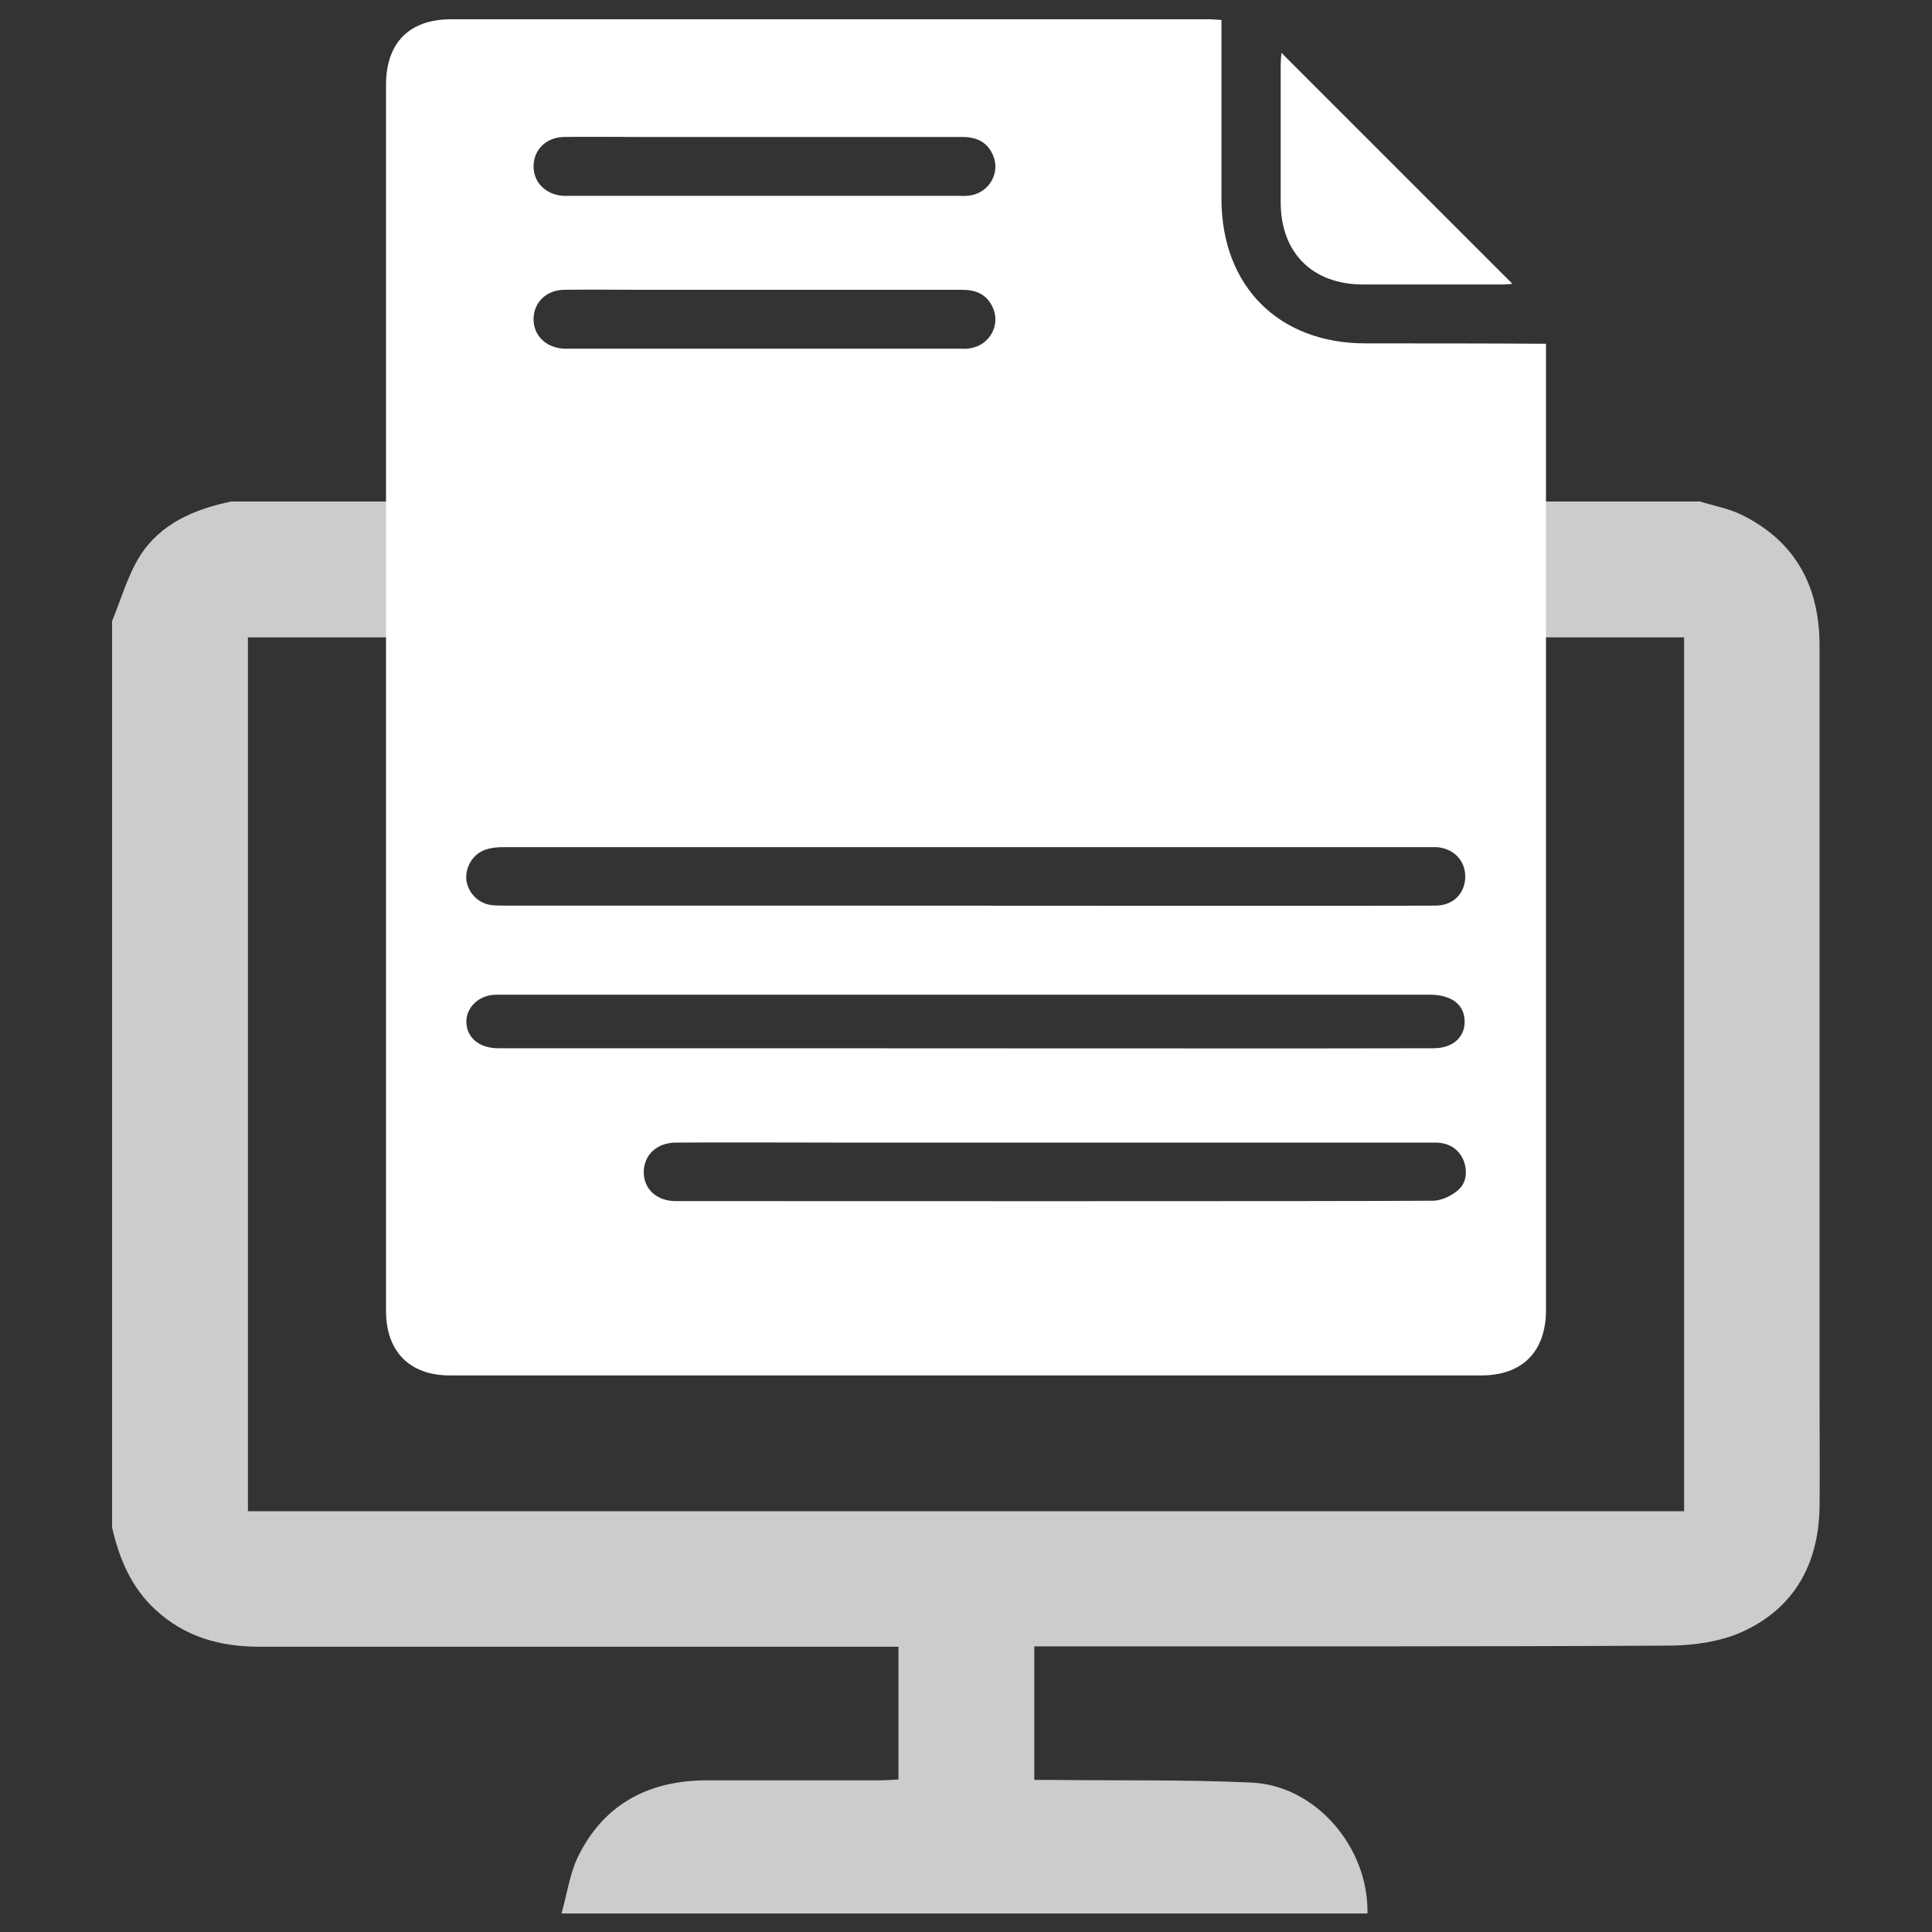
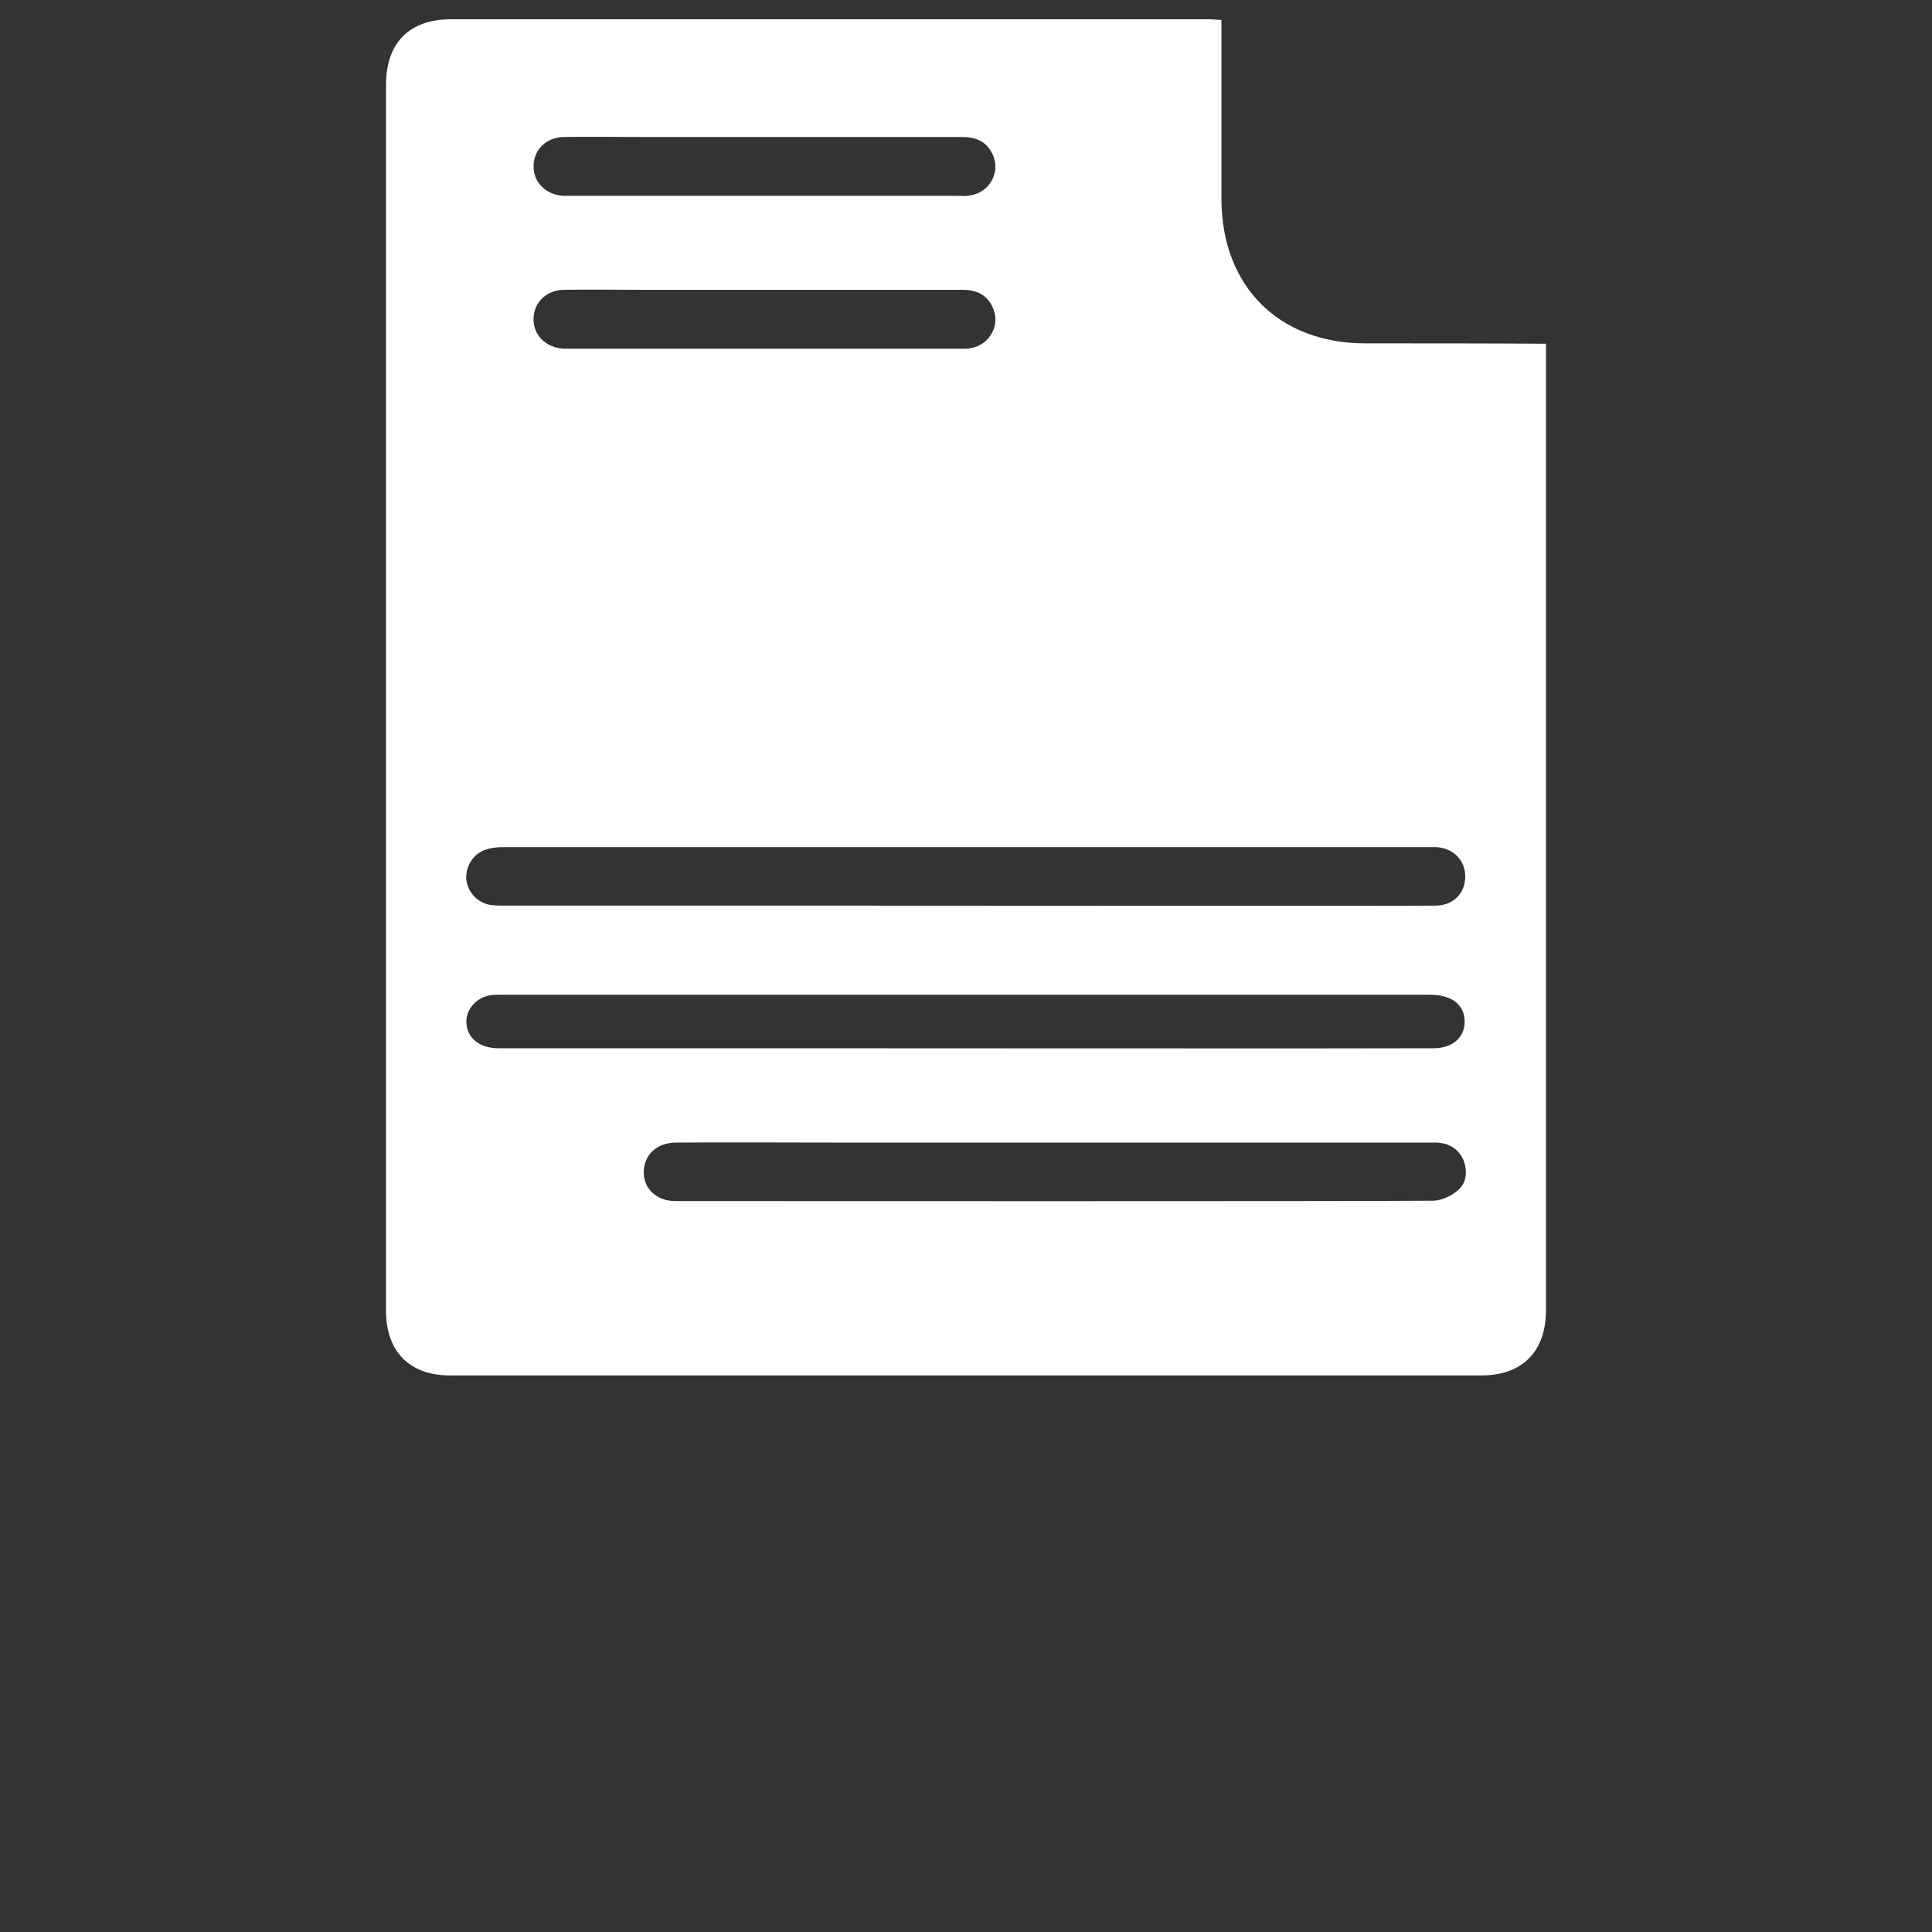
<svg xmlns="http://www.w3.org/2000/svg" version="1.1" id="Layer_1" x="0px" y="0px" viewBox="0 0 512 512" style="enable-background:new 0 0 512 512;" xml:space="preserve">
  <rect x="0" y="0" width="512" height="512" fill="#333333" stroke="none" />
  <style type="text/css">
	.st0{opacity:0.75;}
	.st1{fill:#FFFFFF;}
</style>
  <g id="Layer_2">
</g>
  <g>
    <g class="st0">
-       <path class="st1" d="M29.7,404.8c0-97.4,0-142.7,0-240.2c2.4-5.8,4.1-12,7.4-17.3c5.5-8.6,14.5-12.4,24.2-14.4    c121,0,268.1,0,389.2,0c3.8,1.2,7.9,1.9,11.4,3.7c14.1,7.1,20.3,19,20.3,34.5c0,83.7,0,115.2,0,198.9c0,9.9,0.1,19.7,0,29.6    c-0.3,15-6.8,26.7-20.6,32.9c-5.6,2.5-12.3,3.5-18.5,3.6c-50.2,0.3-113.5,0.2-163.7,0.2c-1.7,0-3.5,0-5.3,0c0,12.1,0,23.5,0,35.4    c1.9,0,3.5,0,5.2,0c17.5,0.2,35-0.1,52.4,0.7c17,0.8,31,17.1,30.7,34.7c-70.8,0-141.7,0-213.6,0c1.5-5.3,2.2-10.5,4.3-14.9    c6.9-14.2,18.9-20.4,34.4-20.4c15.4,0,30.8,0,46.2,0c1.5,0,2.9-0.2,4.4-0.2c0-11.9,0-23.4,0-35.2c-2.1,0-3.9,0-5.7,0    c-50.2,0-113.5,0-163.7,0c-10.4,0-19.7-2.6-27.5-9.8C34.7,420.6,31.6,413,29.7,404.8z M446.3,400.5c0-94.8,0-137.1,0-231.6    c-118.4,0-262.6,0-380.6,0c0,94.8,0,137.1,0,231.6C184,400.5,328,400.5,446.3,400.5z" />
-     </g>
+       </g>
    <g>
      <path class="st1" d="M361.9,91c-23,0-38.1-15.1-38.2-38.1c0-14.4,0-28.8,0-43.2V5.3c-1.5-0.1-2.5-0.2-3.4-0.2    c-58.2,0-142.5,0-200.7,0c-11.2,0-17.3,6.3-17.3,17.4c0,27.5,0,55,0,82.6h0v239.6c0,0.9,0,1.8,0,2.7c0,10.7,6.2,17.1,16.9,17.1    c82.4,0,191,0,273.4,0c10.9,0,17.1-6.4,17.1-17.3c0-84,0-168.1,0-252.1v-4C393.4,91,377.6,91,361.9,91z M149.4,36.3    c6.8-0.1,13.5,0,20.3,0h39.6c15.2,0,30.5,0,45.7,0c3.5,0,6.3,1.1,7.9,4.3c2.5,4.7-0.5,10.4-5.8,11.2c-1.1,0.2-2.2,0.1-3.3,0.1    H151.5c-0.7,0-1.5,0-2.2,0c-4.7-0.3-8-3.6-7.9-8C141.5,39.6,144.8,36.4,149.4,36.3z M149.4,76.8c6.8-0.1,13.5,0,20.3,0h39.6    c15.2,0,30.5,0,45.7,0c3.5,0,6.3,1.1,7.9,4.3c2.5,4.7-0.5,10.4-5.8,11.2c-1.1,0.2-2.2,0.1-3.3,0.1H151.5c-0.7,0-1.5,0-2.2,0    c-4.7-0.3-8-3.6-7.9-8C141.5,80.1,144.8,76.9,149.4,76.8z M128.9,225.1c1.5-0.5,3.1-0.6,4.7-0.6c35.1,0,209.9,0,245,0    c0.7,0,1.5,0,2.2,0c4.6,0.4,7.6,3.7,7.5,8c-0.1,4.3-3.2,7.5-7.9,7.5c-10.7,0.1-148.2,0-158.9,0h-35.9c-17.1,0-34.2,0-51.3,0    c-1.2,0-2.5,0-3.7-0.1c-3.6-0.3-6.4-3-7-6.5C123.2,229.8,125.3,226.2,128.9,225.1z M132.1,277.8c-5,0-8.3-2.7-8.5-6.7    c-0.2-3.6,2.6-6.8,6.6-7.4c1-0.1,2-0.1,2.9-0.1c35.3,0,210.4,0,245.7,0c5.5,0,8.9,2.3,9.3,6.3c0.5,4.6-2.8,7.9-8.2,7.9    c-14.6,0.1-156,0-170.7,0c-3.6,0-20.2,0-23.7,0C167.8,277.8,150,277.8,132.1,277.8z M386.4,315.4c-1.7,1.5-4.3,2.7-6.4,2.8    c-20.4,0.2-180.6,0.1-201,0.1c-5,0-8.5-3.3-8.4-7.8c0.1-4.5,3.5-7.7,8.6-7.7c10.2-0.1,33.5,0,43.7,0c10.2,0,147.2,0,157.4,0    c3.5,0,6.2,1.5,7.6,4.8C388.9,310.4,388.7,313.4,386.4,315.4z" />
-       <path class="st1" d="M339.6,14c20.5,20.5,40.8,40.8,61.2,61.2c-0.8,0.1-1.7,0.2-2.6,0.2c-12.3,0-24.6,0-36.9,0    c-13.5,0-21.9-8.4-21.9-21.8c0-12.2,0-24.3,0-36.5C339.4,16.1,339.5,15,339.6,14z" />
    </g>
  </g>
</svg>